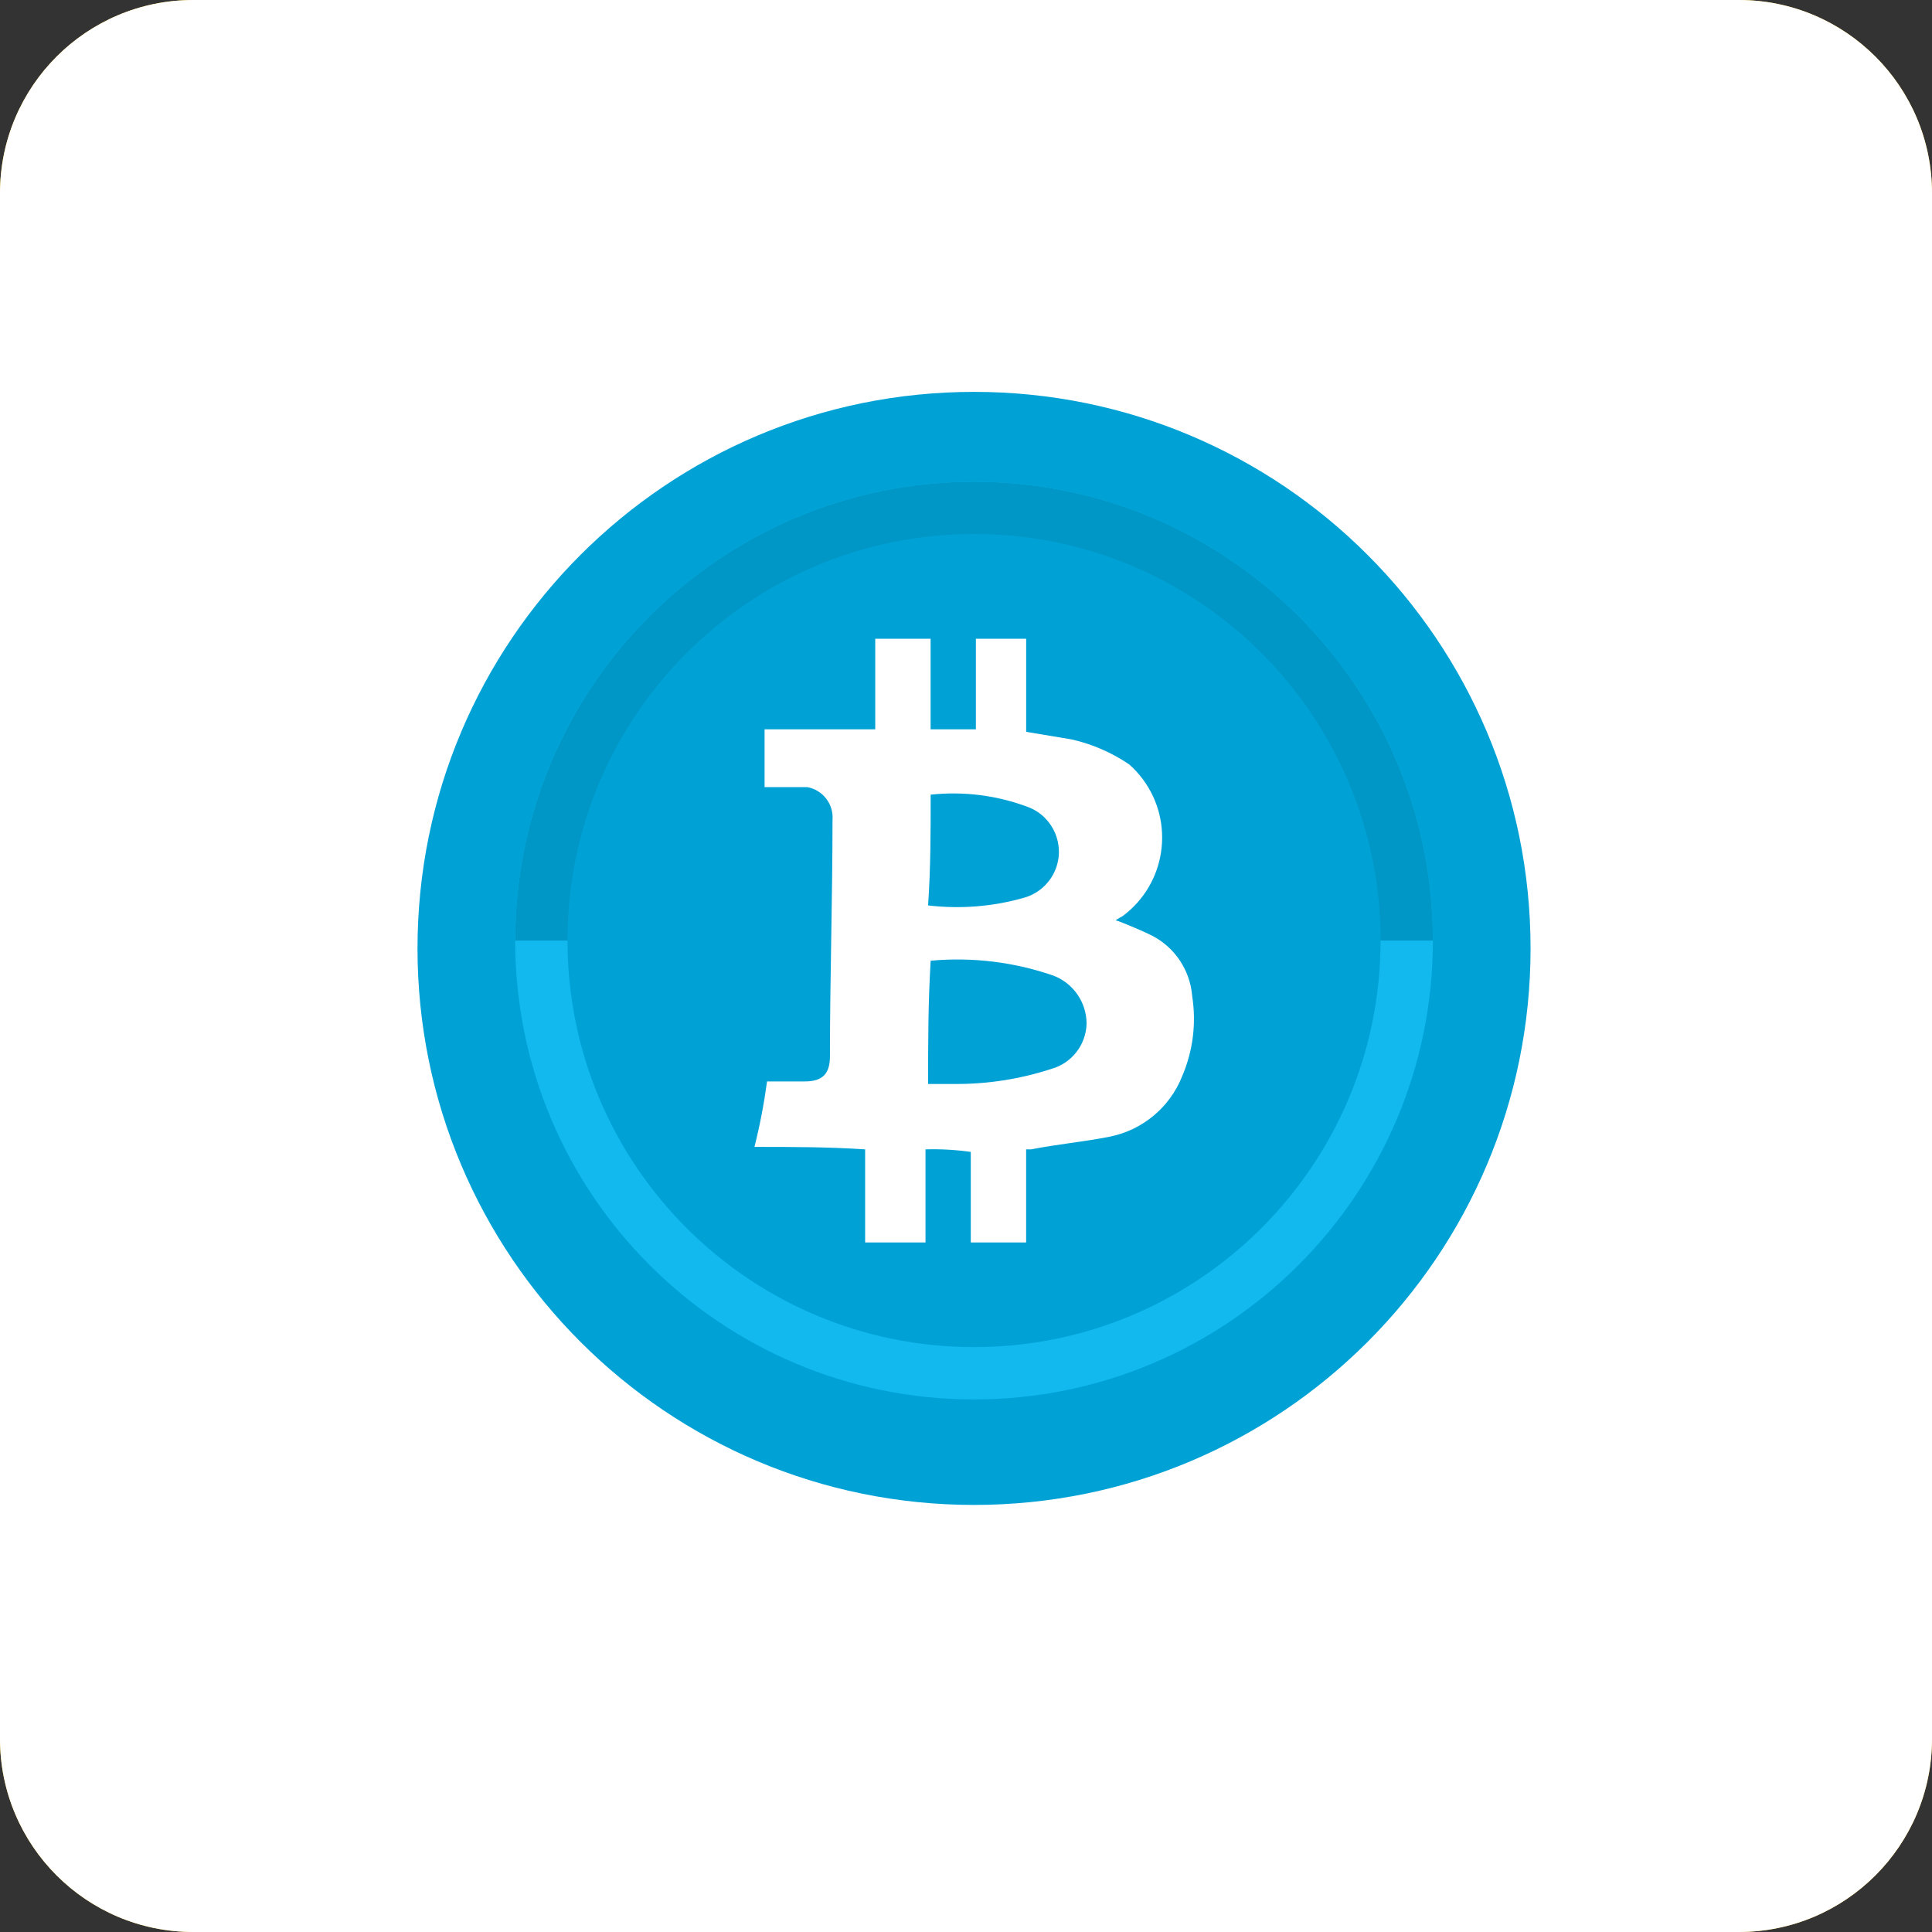
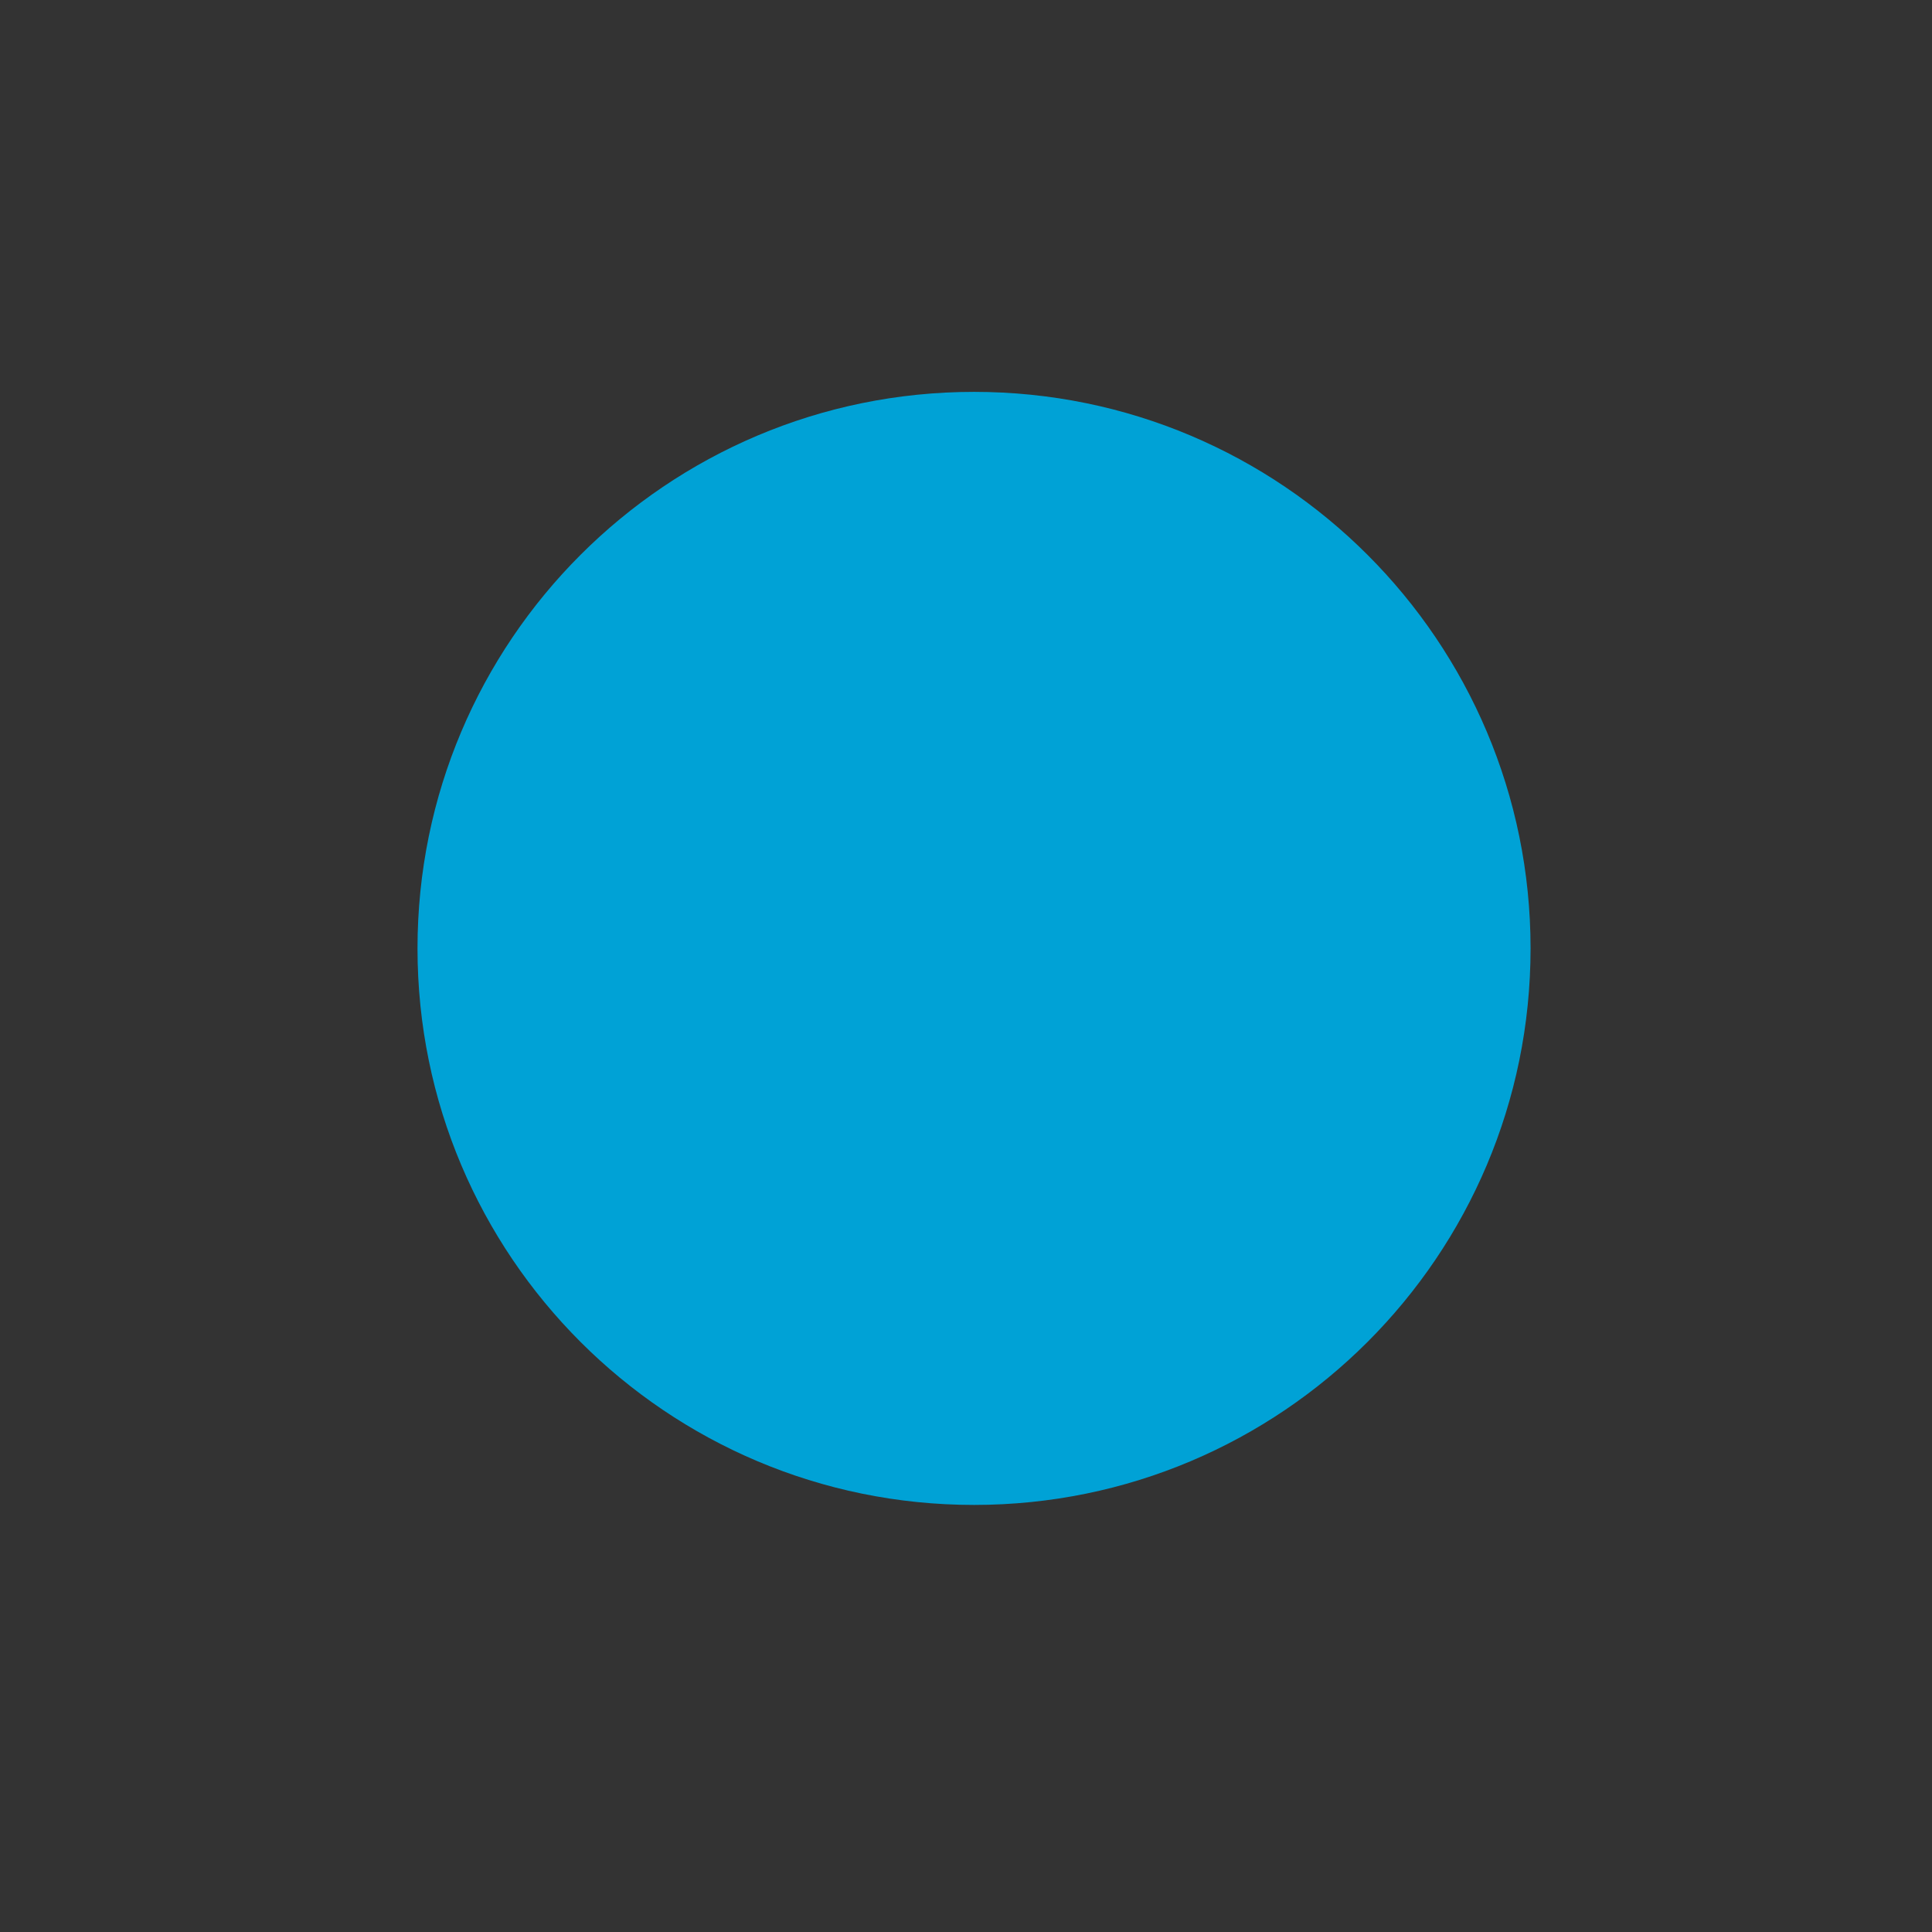
<svg xmlns="http://www.w3.org/2000/svg" width="120" height="120" viewBox="0 0 120 120" fill="none">
  <rect x="0" y="0" width="120" height="120" fill="#333333" stroke="none" />
-   <path d="M0 12C0 5.373 5.373 0 12 0L108 0C114.627 0 120 5.373 120 12V108C120 114.627 114.627 120 108 120H12C5.373 120 0 114.627 0 108L0 12Z" fill="#F1BC1A" />
-   <path d="M0 12C0 5.373 5.373 0 12 0L108 0C114.627 0 120 5.373 120 12V108C120 114.627 114.627 120 108 120H12C5.373 120 0 114.627 0 108L0 12Z" fill="white" />
  <path d="M60.499 93.474C79.59 93.474 95.066 77.998 95.066 58.907C95.066 39.816 79.59 24.34 60.499 24.34C41.408 24.34 25.932 39.816 25.932 58.907C25.932 77.998 41.408 93.474 60.499 93.474Z" fill="#00A2D6" />
-   <path d="M60.499 86.921C76.239 86.921 88.998 74.161 88.998 58.421C88.998 42.682 76.239 29.922 60.499 29.922C44.76 29.922 32 42.682 32 58.421C32 74.161 44.76 86.921 60.499 86.921Z" fill="#11B9EF" />
-   <path d="M60.499 29.922C44.76 29.922 32 42.682 32 58.421H89C89 42.682 76.24 29.922 60.501 29.922H60.499Z" fill="#0097C7" />
  <path d="M60.499 83.672C74.445 83.672 85.75 72.367 85.75 58.421C85.75 44.476 74.445 33.17 60.499 33.17C46.553 33.17 35.248 44.476 35.248 58.421C35.248 72.367 46.553 83.672 60.499 83.672Z" fill="#00A2D6" />
-   <path d="M69.522 57.015C69.594 56.978 69.665 56.94 69.731 56.899C72.424 54.897 72.985 51.093 70.983 48.4C70.735 48.066 70.454 47.761 70.143 47.484C69.055 46.743 67.835 46.214 66.55 45.925L63.737 45.456V39.673H60.614V45.298H57.801V39.673H54.363V45.298H47.49V48.891H50.144C51.109 49.066 51.786 49.945 51.709 50.923C51.709 55.767 51.55 60.766 51.55 65.611C51.55 66.703 51.081 67.17 49.986 67.17H47.643C47.458 68.539 47.198 69.896 46.862 71.236C49.206 71.236 51.392 71.236 53.735 71.389V77.172H57.485V71.389C58.425 71.362 59.365 71.415 60.297 71.547V77.172H63.735V71.389H64.046C65.611 71.078 67.328 70.919 68.891 70.608C70.941 70.211 72.647 68.798 73.421 66.859C74.098 65.286 74.316 63.553 74.047 61.86C73.918 60.26 72.973 58.842 71.545 58.11C71.028 57.852 70.42 57.594 69.761 57.33L69.496 57.224L69.399 57.195L69.294 57.161L69.417 57.082L69.519 57.015H69.522ZM57.803 49.358C59.868 49.135 61.956 49.404 63.897 50.142C65.421 50.749 66.166 52.475 65.56 53.999C65.216 54.865 64.483 55.521 63.583 55.767C61.654 56.314 59.636 56.474 57.646 56.237C57.805 53.893 57.805 51.703 57.805 49.358H57.803ZM65.303 66.391C63.386 67.017 61.38 67.334 59.364 67.328H57.646C57.646 64.827 57.646 62.329 57.805 59.671C60.394 59.434 63.004 59.752 65.458 60.608C66.68 61.088 67.485 62.266 67.49 63.579C67.457 64.894 66.571 66.035 65.303 66.391Z" fill="white" />
</svg>